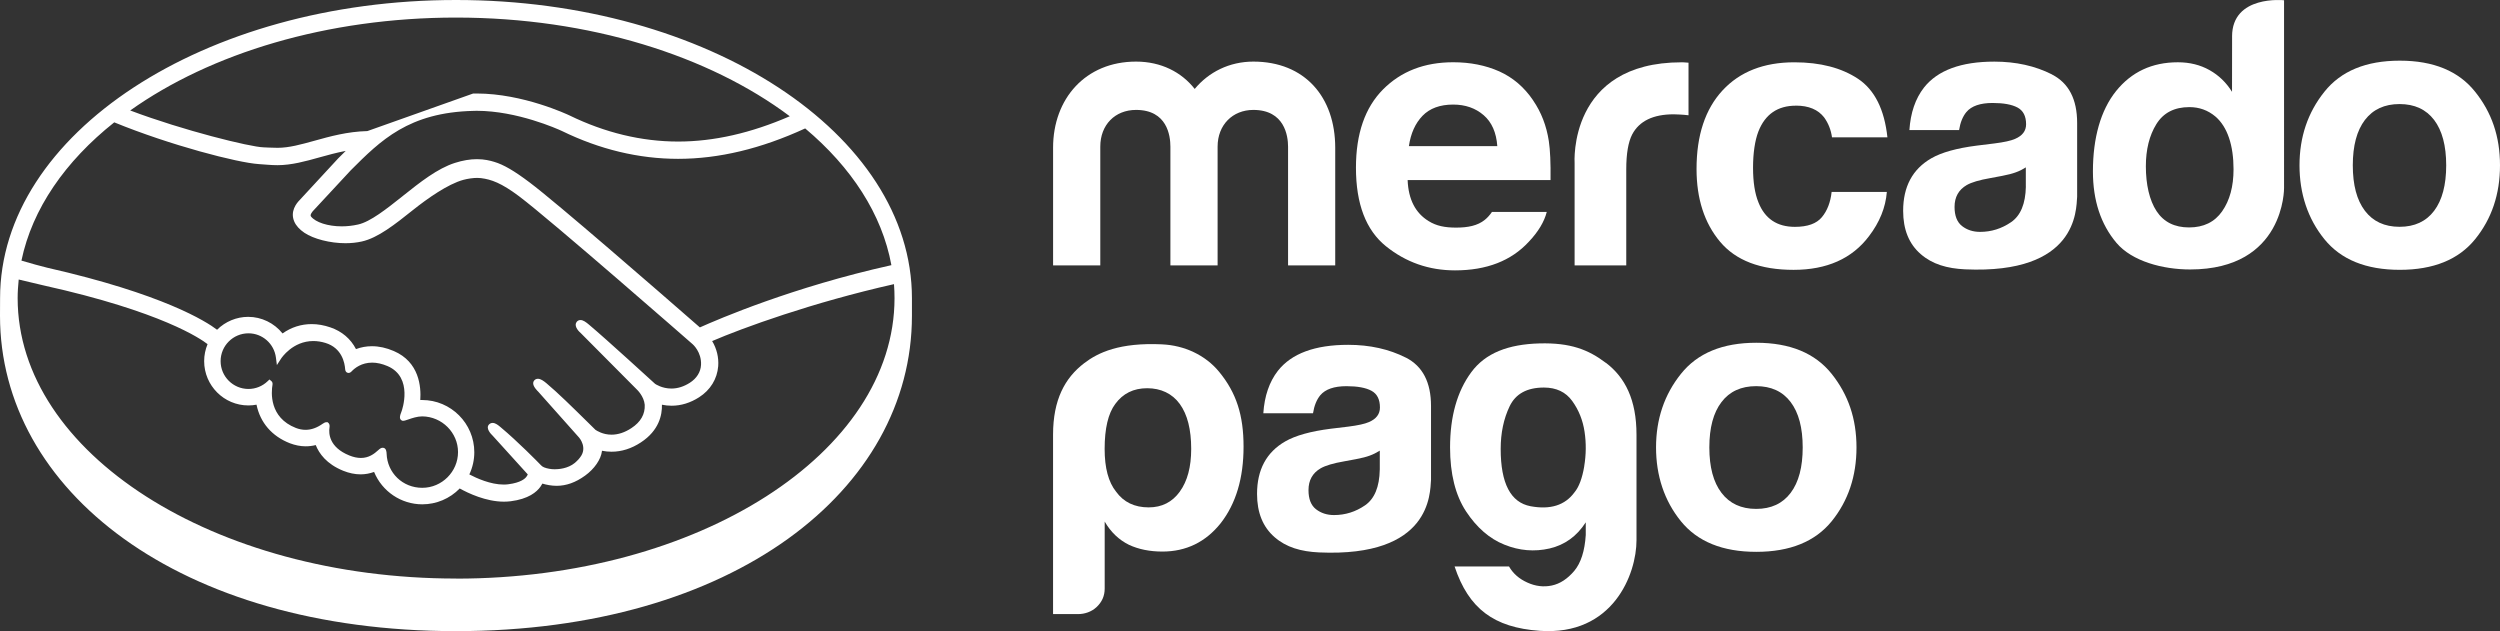
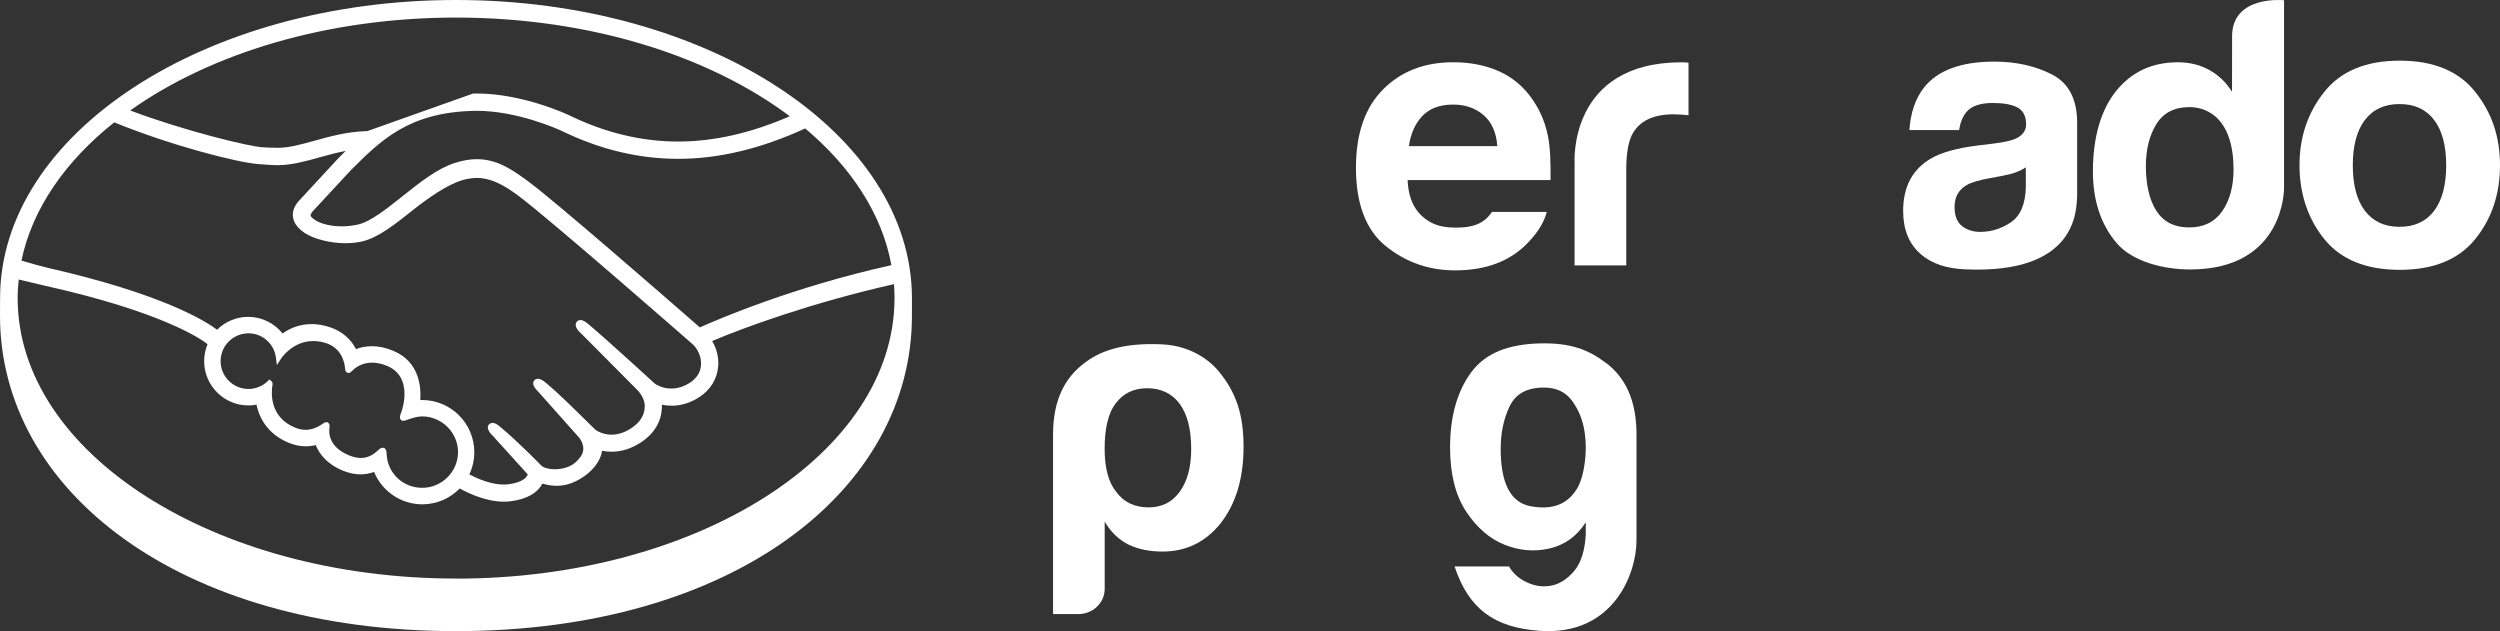
<svg xmlns="http://www.w3.org/2000/svg" id="Capa_1" data-name="Capa 1" viewBox="0 0 990.28 250">
  <rect x="0" y="0" width="990.28" height="250" fill="#333333" stroke="none" />
  <defs>
    <style>      .cls-1 {        fill: #fff;        stroke-width: 0px;      }    </style>
  </defs>
  <path class="cls-1" d="M180.64,0C80.88,0,.03,53.05.03,118.13.03,119.81,0,124.45,0,125.04,0,194.09,70.67,250,180.61,250s180.62-55.91,180.62-124.94v-6.93C361.23,53.05,280.37,0,180.64,0h0ZM353.1,105.03c-39.25,8.73-68.53,21.39-75.87,24.66-17.13-14.95-56.72-49.38-67.45-57.43-6.13-4.62-10.31-7.04-13.99-8.14-1.65-.5-3.92-1.07-6.85-1.07-2.73,0-5.66.49-8.72,1.47-6.93,2.2-13.84,7.68-20.51,12.99l-.34.28c-6.23,4.94-12.65,10.06-17.52,11.14-2.13.48-4.31.73-6.49.73-5.46,0-10.35-1.58-12.19-3.92-.3-.39-.1-1.02.6-1.91l.09-.13,15.08-16.24c11.81-11.81,22.95-22.95,48.62-23.54.43-.01.86-.03,1.28-.03,15.97.01,31.95,7.16,33.75,8,14.98,7.31,30.45,11.02,45.98,11.03,16.16,0,32.84-3.99,50.37-12.05,18.31,15.39,30.45,33.95,34.15,54.16h0ZM145.53,51.92c-7.94.2-14.79,2.11-20.89,3.81-5.45,1.51-10.14,2.82-14.72,2.82-1.89,0-5.28-.18-5.58-.19-5.26-.16-31.67-6.64-52.76-14.6C83.36,21.17,129.42,6.96,180.67,6.96h-.01c52.95.01,100.32,15.19,132.18,39.09-15.39,6.67-30.07,10.02-44.23,10.02-14.49-.01-28.97-3.5-43.03-10.35-.74-.35-18.38-8.67-36.73-8.68-.48,0-.97,0-1.45.01M45.32,48.49c22.02,9.01,48.75,15.97,57.2,16.51,2.35.15,4.87.43,7.38.43,5.61,0,11.21-1.57,16.61-3.08,3.19-.89,6.73-1.87,10.44-2.58-.99.97-1.99,1.96-2.98,2.96l-15.31,16.56c-1.21,1.22-3.82,4.46-2.1,8.46.68,1.61,2.08,3.16,4.02,4.46,3.65,2.45,10.19,4.13,16.25,4.13,2.3,0,4.49-.23,6.48-.68,6.43-1.43,13.16-6.8,20.29-12.48,5.68-4.52,13.76-10.25,19.95-11.94,1.74-.47,3.85-.77,5.56-.77.52,0,.99.03,1.43.09,4.08.52,8.02,1.9,15.08,7.19,12.58,9.45,68.19,58.11,68.74,58.59.04.03,3.58,3.09,3.33,8.18-.14,2.84-1.71,5.36-4.45,7.11-2.38,1.51-4.82,2.28-7.29,2.28-3.72,0-6.28-1.75-6.45-1.86-.2-.16-19.26-17.65-26.27-23.52-1.12-.93-2.2-1.76-3.3-1.76-.59,0-1.11.25-1.46.69-1.11,1.36.13,3.24,1.58,4.48l22.26,22.39s2.78,2.59,3.08,6.02c.18,3.71-1.6,6.82-5.28,9.23-2.63,1.74-5.28,2.6-7.89,2.6-3.42,0-5.82-1.56-6.35-1.92l-3.19-3.14c-5.84-5.75-11.86-11.68-16.28-15.36-1.08-.89-2.23-1.72-3.32-1.72-.54,0-1.03.2-1.41.6-.5.55-.86,1.56.4,3.23.5.69,1.12,1.26,1.12,1.26l16.24,18.25c.13.16,3.35,3.99.36,7.79l-.58.73c-.49.53-1.01,1.03-1.51,1.46-2.77,2.28-6.46,2.52-7.94,2.52-.79,0-1.53-.06-2.2-.19-1.6-.29-2.68-.73-3.21-1.35l-.2-.2c-.88-.92-9.07-9.28-15.85-14.93-.89-.75-2.01-1.69-3.16-1.69-.57,0-1.07.23-1.47.65-1.33,1.47.68,3.66,1.53,4.46l13.85,15.28c-.01.14-.19.45-.52.93-.5.69-2.18,2.36-7.21,2.99-.6.08-1.23.11-1.84.11-5.18,0-10.72-2.52-13.57-4.02,1.3-2.74,1.97-5.76,1.97-8.78,0-11.41-9.26-20.68-20.66-20.69-.24,0-.5,0-.74.01.36-5.21-.36-15.07-10.49-19.41-2.92-1.26-5.82-1.91-8.64-1.91-2.21,0-4.34.38-6.34,1.14-2.1-4.08-5.58-7.04-10.11-8.59-2.52-.87-5.01-1.31-7.42-1.31-4.21,0-8.1,1.25-11.56,3.7-3.32-4.13-8.33-6.57-13.6-6.57-4.62,0-9.06,1.85-12.34,5.11-4.31-3.3-21.42-14.16-67.21-24.56-2.19-.49-7.16-1.91-10.28-2.83,4.29-20.55,17.36-39.33,36.73-54.74l.06-.03ZM130.26,167.69l-.49-.44h-.5c-.4,0-.83.16-1.4.57-2.34,1.65-4.57,2.44-6.84,2.44-1.26,0-2.54-.25-3.82-.74-10.62-4.14-9.79-14.15-9.26-17.17.08-.62-.08-1.08-.47-1.41l-.75-.62-.7.67c-2.08,2-4.78,3.08-7.62,3.08-6.07,0-11.03-4.94-11.02-11.03,0-6.07,4.96-11.02,11.04-11.01,5.5,0,10.18,4.13,10.87,9.62l.38,2.96,1.62-2.5c.18-.29,4.64-7.03,12.83-7.02,1.56,0,3.17.25,4.79.75,6.53,1.99,7.63,7.91,7.8,10.38.11,1.43,1.14,1.51,1.33,1.51.57,0,.98-.35,1.27-.67,1.23-1.28,3.91-3.42,8.11-3.42,1.92,0,3.96.47,6.07,1.37,10.38,4.45,5.67,17.63,5.62,17.77-.89,2.19-.93,3.14-.09,3.71l.4.19h.3c.47,0,1.04-.2,2.01-.53,1.41-.49,3.53-1.22,5.53-1.22h0c7.81.09,14.16,6.45,14.16,14.16s-6.36,14.14-14.17,14.14-13.85-5.95-14.12-13.51c-.03-.65-.09-2.36-1.55-2.36-.59,0-1.12.36-1.71.91-1.69,1.56-3.82,3.13-6.94,3.13-1.42,0-2.96-.33-4.58-.99-8.06-3.27-8.18-8.8-7.85-11.03.09-.59.11-1.21-.29-1.7h.03ZM180.66,229.17c-95.91,0-173.67-49.74-173.67-111.1,0-2.47.18-4.92.42-7.35.77.19,8.39,2,9.96,2.36,46.78,10.39,62.23,21.19,64.85,23.24-.88,2.13-1.35,4.41-1.35,6.73,0,9.67,7.86,17.55,17.52,17.55,1.08,0,2.16-.1,3.22-.3,1.46,7.12,6.11,12.51,13.22,15.28,2.08.79,4.18,1.21,6.25,1.21,1.33,0,2.68-.16,3.99-.49,1.32,3.33,4.26,7.5,10.88,10.18,2.31.93,4.63,1.42,6.88,1.42,1.84,0,3.63-.33,5.35-.96,3.17,7.71,10.7,12.83,19.1,12.83,5.57,0,10.92-2.26,14.82-6.28,3.33,1.86,10.38,5.22,17.5,5.23.92,0,1.77-.06,2.65-.16,7.07-.89,10.35-3.66,11.86-5.81.28-.38.52-.78.73-1.19,1.66.48,3.5.87,5.61.88,3.86,0,7.56-1.32,11.31-4.04,3.69-2.65,6.3-6.46,6.68-9.71,0-.04,0-.09.01-.14,1.25.25,2.52.38,3.79.38,3.97,0,7.89-1.23,11.62-3.69,7.21-4.72,8.45-10.89,8.34-14.93,1.27.26,2.55.4,3.84.4,3.72,0,7.4-1.12,10.88-3.35,4.46-2.86,7.16-7.23,7.57-12.31.26-3.46-.59-6.96-2.4-9.95,12.05-5.19,39.59-15.24,72.03-22.55.14,1.84.21,3.69.21,5.55,0,61.35-77.75,111.1-173.66,111.1v-.04Z" />
  <g>
    <path class="cls-1" d="M980.44,36.36c-6.55-8.23-16.51-12.33-29.87-12.33s-23.31,4.11-29.86,12.33c-6.57,8.21-9.85,17.92-9.85,29.13s3.28,21.14,9.85,29.25c6.55,8.09,16.51,12.14,29.86,12.14s23.32-4.05,29.87-12.14c6.57-8.11,9.84-17.85,9.84-29.25s-3.27-20.92-9.84-29.13ZM964.19,83.5c-3.18,4.21-7.74,6.34-13.7,6.34s-10.51-2.13-13.72-6.34c-3.21-4.21-4.8-10.23-4.8-18.01s1.6-13.77,4.8-17.97c3.21-4.2,7.79-6.3,13.72-6.3s10.5,2.1,13.7,6.3c3.18,4.2,4.78,10.2,4.78,17.97s-1.6,13.8-4.78,18.01h0Z" />
    <path class="cls-1" d="M812.81,29.48c-6.65-3.37-14.26-5.07-22.83-5.07-13.17,0-22.46,3.43-27.88,10.29-3.41,4.39-5.31,10-5.76,16.82h19.68c.48-3.02,1.45-5.4,2.91-7.16,2.02-2.38,5.48-3.57,10.35-3.57,4.35,0,7.65.6,9.91,1.82,2.24,1.21,3.37,3.42,3.37,6.62,0,2.63-1.46,4.54-4.39,5.8-1.64.72-4.35,1.31-8.15,1.79l-6.98.86c-7.92,1.01-13.94,2.68-18.01,5.02-7.45,4.29-11.17,11.23-11.17,20.82,0,7.38,2.3,13.09,6.94,17.12,4.62,4.04,10.49,5.72,17.58,6.05,44.49,2,44-23.44,44.4-28.73v-29.27c0-9.4-3.33-15.78-9.97-19.18h0ZM802.47,73.9c-.14,6.82-2.09,11.51-5.84,14.09-3.76,2.58-7.85,3.86-12.3,3.86-2.82,0-5.21-.79-7.17-2.33-1.96-1.55-2.94-4.08-2.94-7.56,0-3.9,1.61-6.78,4.82-8.65,1.9-1.09,5.02-2.02,9.37-2.77l4.64-.87c2.31-.44,4.13-.92,5.46-1.42,1.35-.48,2.64-1.13,3.94-1.95v7.58h.03Z" />
-     <path class="cls-1" d="M711.36,41.84c5.09,0,8.82,1.57,11.24,4.72,1.65,2.31,2.68,4.94,3.08,7.85h21.95c-1.19-11.08-5.07-18.8-11.62-23.18-6.57-4.36-14.97-6.55-25.24-6.55-12.09,0-21.57,3.71-28.44,11.12-6.87,7.42-10.31,17.8-10.31,31.13,0,11.8,3.11,21.43,9.33,28.84,6.23,7.41,15.92,11.12,29.1,11.12s23.17-4.44,29.88-13.34c4.21-5.51,6.58-11.36,7.07-17.53h-21.87c-.45,4.09-1.72,7.42-3.85,9.99-2.1,2.55-5.66,3.85-10.69,3.85-7.08,0-11.91-3.23-14.46-9.71-1.41-3.46-2.13-8.02-2.13-13.72s.72-10.74,2.13-14.38c2.67-6.78,7.61-10.19,14.83-10.19h0Z" />
    <path class="cls-1" d="M666.13,24.68c-45.09,0-42.41,39.91-42.41,39.91v40.55h20.46v-38.02c0-6.24.79-10.84,2.34-13.85,2.8-5.32,8.3-7.99,16.48-7.99.62,0,1.42.04,2.41.09.99.05,2.13.14,3.43.29v-20.82c-.91-.06-1.5-.09-1.75-.13-.26-.03-.58-.04-.97-.04h0Z" />
    <path class="cls-1" d="M607.32,39.79c-3.53-5.23-8.02-9.07-13.43-11.51-5.42-2.41-11.51-3.62-18.26-3.62-11.4,0-20.65,3.58-27.8,10.77-7.13,7.19-10.72,17.51-10.72,30.98,0,14.38,3.96,24.74,11.87,31.12,7.9,6.36,17.03,9.57,27.37,9.57,12.53,0,22.27-3.79,29.23-11.34,3.76-3.97,6.11-7.91,7.11-11.8h-21.71c-.86,1.23-1.77,2.28-2.79,3.09-2.89,2.38-6.82,3.11-11.43,3.11-4.36,0-7.8-.65-10.89-2.6-5.11-3.14-7.99-8.45-8.29-16.24h56.61c.08-6.72-.14-11.86-.68-15.43-.93-6.09-3.02-11.45-6.19-16.06v-.03ZM558.08,57.88c.73-5.06,2.55-9.06,5.41-12.02,2.88-2.96,6.92-4.44,12.14-4.44,4.79,0,8.82,1.4,12.06,4.2,3.23,2.79,5.03,6.89,5.41,12.26h-35.02Z" />
-     <path class="cls-1" d="M496.47,24.4c-9.5,0-17.71,4.16-23.23,10.83-5.24-6.67-13.32-10.83-23.24-10.83-19.99,0-32.86,14.68-32.86,34.11v46.61h18.7v-47.05c0-8.59,5.81-14.53,14.17-14.53,12.33,0,13.6,10.23,13.6,14.53v47.05h18.7v-47.05c0-8.59,5.95-14.53,14.16-14.53,12.33,0,13.75,10.23,13.75,14.53v47.05h18.68v-46.61c0-20.04-12.02-34.11-32.44-34.11h.01Z" />
    <path class="cls-1" d="M884.16,14.45l-.03,21.92c-2.28-3.67-5.24-6.54-8.9-8.59-3.65-2.06-7.84-3.11-12.55-3.11-10.23,0-18.36,3.81-24.48,11.4-6.11,7.61-9.17,18.58-9.17,31.83,0,11.51,3.11,20.94,9.31,28.29,6.2,7.33,18.36,10.55,29.17,10.55,37.67,0,37.23-32.3,37.23-32.3V.1s-20.59-2.2-20.59,14.35h.01ZM880.23,83.68c-2.98,4.28-7.37,6.41-13.12,6.41s-10.04-2.16-12.87-6.45c-2.83-4.31-4.24-10.58-4.24-17.75,0-6.67,1.38-12.23,4.16-16.72,2.78-4.49,7.13-6.74,13.08-6.74,3.9,0,7.32,1.23,10.28,3.7,4.79,4.09,7.21,11.43,7.21,20.93,0,6.79-1.51,12.34-4.5,16.61h0Z" />
  </g>
  <path class="cls-1" d="M460.36,136.4c-16.85-.79-25.36,3.22-30.9,7.46-7.66,5.85-12.33,14.5-12.33,28.32v71.07h9.91c2.65,0,5.31-.92,7.26-2.72,2.19-2.01,3.28-4.48,3.28-7.37v-26.56c2.41,4.16,5.6,7.22,9.62,9.21,3.81,1.77,8.21,2.67,13.22,2.67,9.42,0,17.16-3.75,23.15-11.28,6.01-7.74,9.02-17.8,9.02-30.26s-2.84-21.34-9.66-29.64c-5.51-6.72-13.89-10.5-22.56-10.89h-.01ZM467.34,194.74c-3.01,4.16-7.12,6.24-12.33,6.24-5.61,0-9.92-2.06-12.93-6.24-3.01-3.76-4.52-9.37-4.52-16.92,0-8.09,1.4-14.04,4.2-17.8,3.02-4.14,7.23-6.24,12.64-6.24s9.92,2.09,12.93,6.24c3.02,4.16,4.52,10.09,4.52,17.8,0,7.14-1.5,12.75-4.52,16.92Z" />
  <path class="cls-1" d="M636.09,143.73c-6.96-5.27-14.06-8.02-26.27-7.7-12.4.34-21.42,3.81-27.03,11.41-5.61,7.61-8.4,17.55-8.4,29.78,0,10.48,2.11,18.92,6.34,25.37,4.24,6.41,9.31,10.82,15.22,13.17,5.89,2.38,11.85,2.87,17.86,1.5,6-1.4,10.78-4.83,14.33-10.36v5.02c-.4,6.33-1.92,11.07-4.57,14.24-2.68,3.14-5.62,5.08-8.88,5.77-3.22.68-6.49.3-9.72-1.19-3.26-1.47-5.66-3.61-7.23-6.36h-21.56c5.58,16.78,15.61,24.19,33.67,25.49,29.13,2.1,38.41-22.56,38.39-35.87v-41.82c0-13.82-4.5-22.68-12.11-28.46l-.03.03ZM627.52,184.81c-.79,4.63-2.06,8.05-3.85,10.21-3.74,5.13-9.56,6.96-17.41,5.5-7.89-1.5-11.82-9.06-11.82-22.68,0-6.33,1.17-11.96,3.55-16.92,2.36-4.92,6.88-7.41,13.57-7.41,4.92,0,8.67,1.79,11.22,5.33,2.57,3.56,4.2,7.61,4.88,12.16.69,4.54.63,9.14-.15,13.78h.01Z" />
-   <path class="cls-1" d="M556.87,141.66c-6.65-3.36-14.26-5.07-22.83-5.07-13.17,0-22.45,3.43-27.86,10.3-3.4,4.38-5.31,9.99-5.76,16.8h19.68c.48-3.01,1.45-5.4,2.89-7.14,2.02-2.38,5.48-3.58,10.35-3.58,4.36,0,7.66.6,9.91,1.82,2.24,1.21,3.36,3.42,3.36,6.62,0,2.62-1.46,4.55-4.39,5.79-1.64.72-4.35,1.31-8.15,1.79l-6.97.84c-7.92,1.01-13.95,2.68-18,5.02-7.46,4.29-11.17,11.22-11.17,20.8,0,7.38,2.3,13.09,6.94,17.12,4.62,4.04,10.49,5.72,17.6,6.05,44.47,1.99,43.97-23.44,44.37-28.73v-29.27c0-9.38-3.31-15.77-9.96-19.17h-.03ZM546.54,186.07c-.13,6.83-2.09,11.51-5.82,14.09-3.75,2.58-7.85,3.86-12.3,3.86-2.82,0-5.19-.79-7.17-2.33-1.96-1.55-2.94-4.06-2.94-7.55,0-3.9,1.61-6.78,4.82-8.64,1.91-1.09,5.02-2.02,9.37-2.77l4.65-.86c2.31-.44,4.14-.91,5.45-1.41,1.35-.49,2.65-1.14,3.95-1.96v7.58-.03Z" />
-   <path class="cls-1" d="M725.56,148.11c-6.57-8.23-16.53-12.34-29.88-12.34s-23.29,4.1-29.85,12.34c-6.57,8.21-9.85,17.91-9.85,29.12s3.28,21.13,9.85,29.24c6.55,8.07,16.51,12.12,29.85,12.12s23.31-4.05,29.88-12.12c6.55-8.11,9.82-17.85,9.82-29.24s-3.27-20.9-9.82-29.12ZM709.3,195.23c-3.18,4.23-7.74,6.35-13.67,6.35s-10.51-2.13-13.72-6.35c-3.22-4.21-4.82-10.21-4.82-18s1.6-13.77,4.82-17.97c3.19-4.2,7.77-6.3,13.72-6.3s10.5,2.1,13.67,6.3c3.18,4.2,4.77,10.19,4.77,17.97s-1.58,13.78-4.77,18Z" />
</svg>